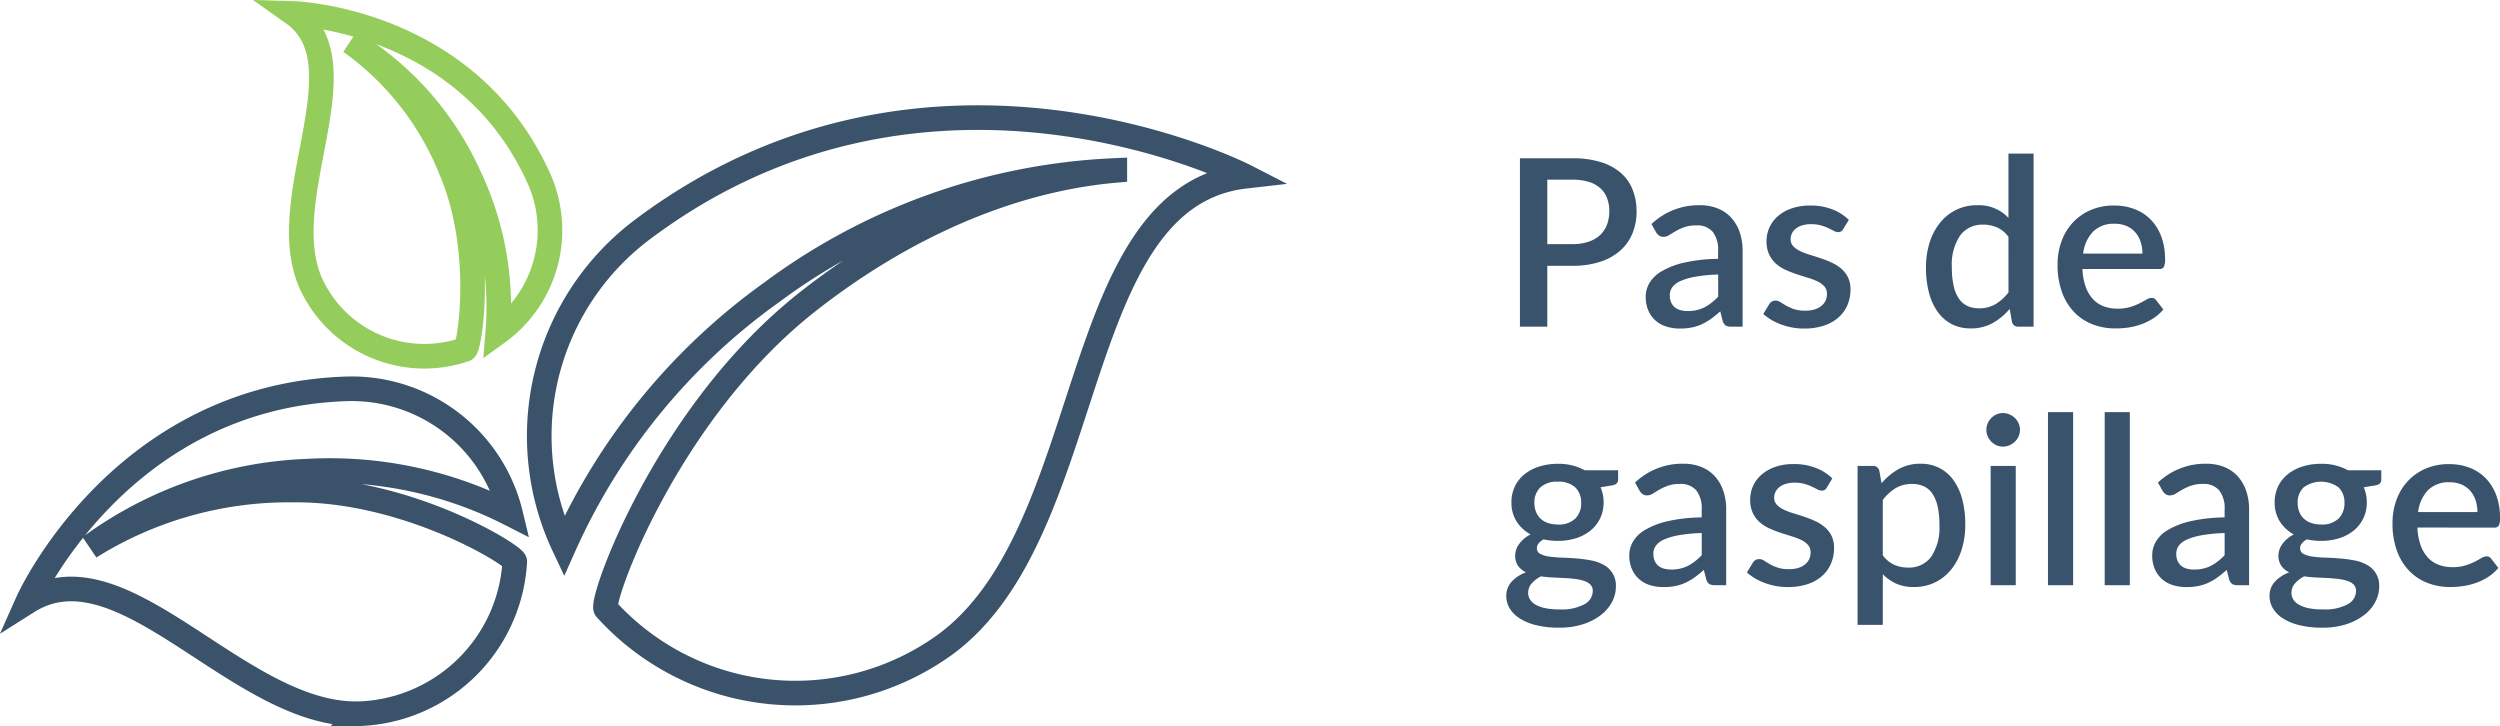
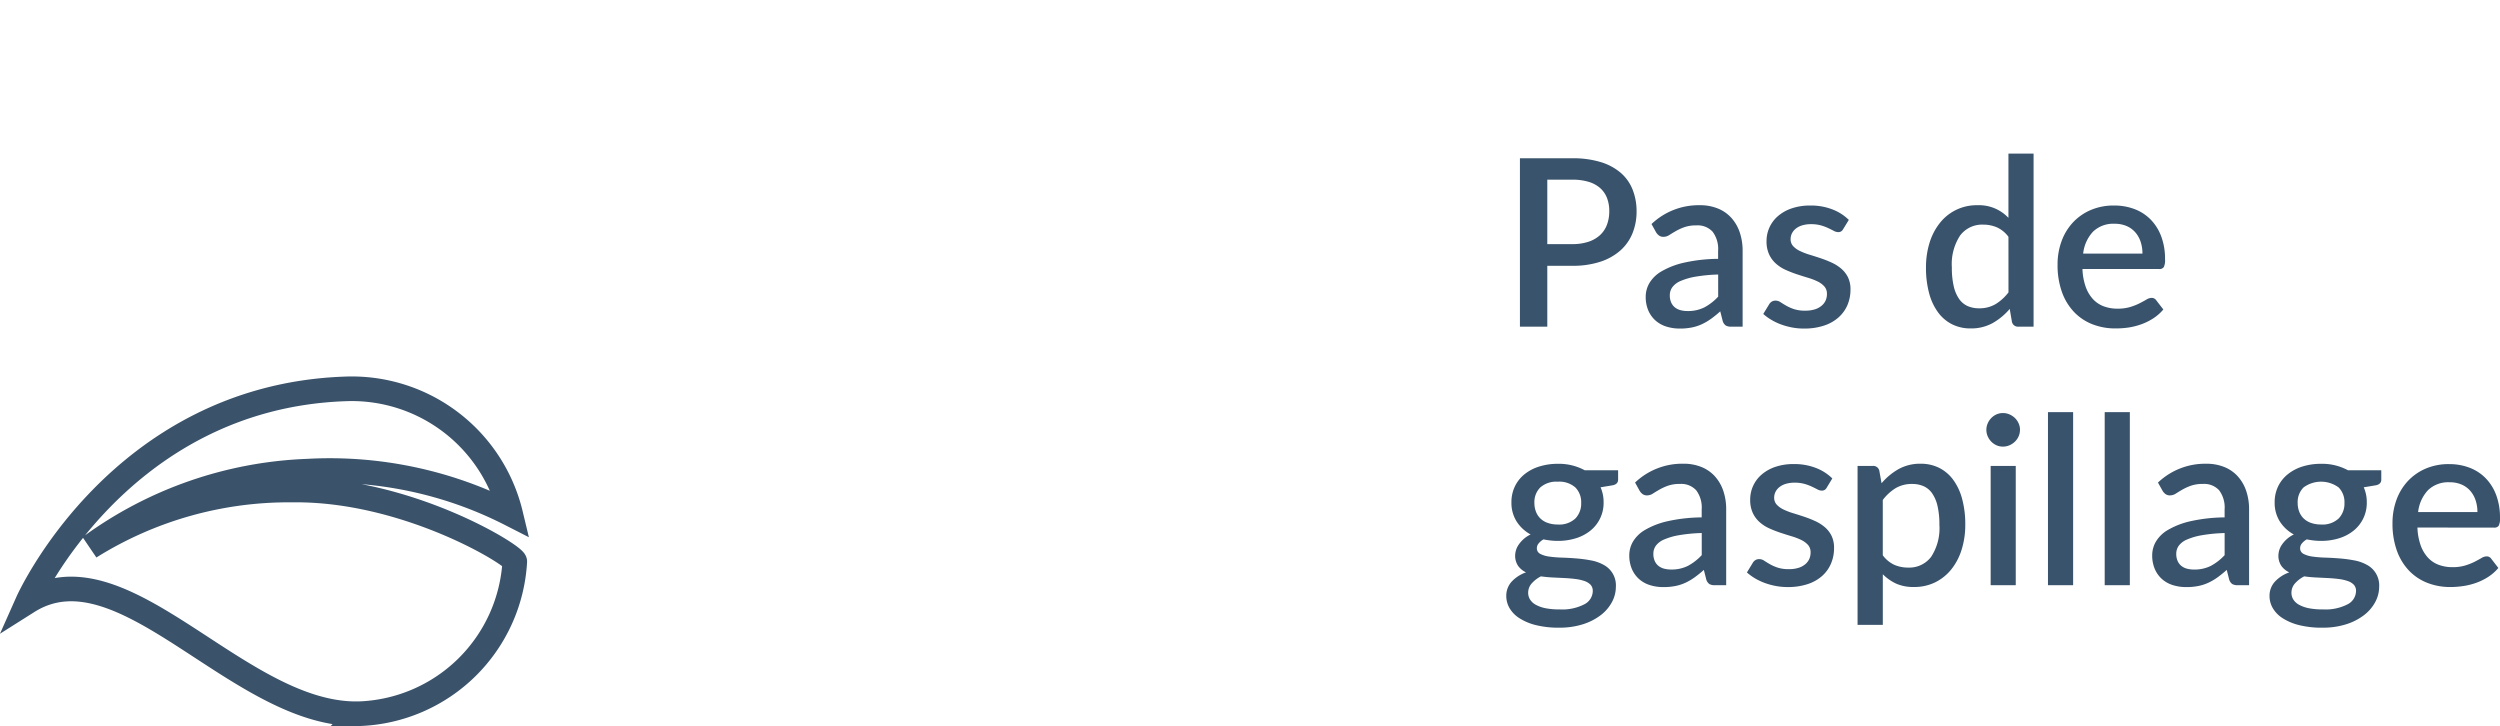
<svg xmlns="http://www.w3.org/2000/svg" width="203.072" height="58.976" viewBox="0 0 203.072 58.976">
  <g id="Raggruppa_576" data-name="Raggruppa 576" transform="translate(-883.079 -1274.464)">
    <g id="Raggruppa_572" data-name="Raggruppa 572">
      <path id="Tracciato_1300" data-name="Tracciato 1300" d="M5.881,12.293a4.1,4.1,0,0,0,1.306-.19,2.57,2.57,0,0,0,.94-.537,2.2,2.2,0,0,0,.565-.841,3.048,3.048,0,0,0,.19-1.1A2.936,2.936,0,0,0,8.7,8.55a2.088,2.088,0,0,0-.556-.807,2.482,2.482,0,0,0-.936-.508,4.479,4.479,0,0,0-1.325-.176H3.848v5.234Zm0-6.973A7.677,7.677,0,0,1,8.2,5.634a4.478,4.478,0,0,1,1.625.879,3.5,3.5,0,0,1,.955,1.359A4.73,4.73,0,0,1,11.1,9.623a4.684,4.684,0,0,1-.332,1.791,3.75,3.75,0,0,1-.988,1.4,4.636,4.636,0,0,1-1.629.912,7.106,7.106,0,0,1-2.266.328H3.848V19H1.625V5.32Zm11.847,9.443a12.919,12.919,0,0,0-1.843.176,5.232,5.232,0,0,0-1.216.352A1.6,1.6,0,0,0,14,15.8a1.109,1.109,0,0,0-.2.646,1.415,1.415,0,0,0,.109.584,1.065,1.065,0,0,0,.3.4,1.236,1.236,0,0,0,.456.228,2.181,2.181,0,0,0,.575.071,2.937,2.937,0,0,0,1.373-.3,4.3,4.3,0,0,0,1.116-.869Zm-5.415-4.1a5.549,5.549,0,0,1,3.914-1.53,3.842,3.842,0,0,1,1.487.271,2.974,2.974,0,0,1,1.093.765,3.381,3.381,0,0,1,.674,1.173,4.622,4.622,0,0,1,.233,1.506V19H18.8a.888.888,0,0,1-.446-.09.692.692,0,0,1-.257-.366l-.2-.788a9,9,0,0,1-.732.594,4.614,4.614,0,0,1-.746.442,3.666,3.666,0,0,1-.826.271,4.873,4.873,0,0,1-.974.09,3.6,3.6,0,0,1-1.1-.162,2.408,2.408,0,0,1-.879-.489,2.315,2.315,0,0,1-.584-.812,2.806,2.806,0,0,1-.214-1.14,2.2,2.2,0,0,1,.3-1.092,2.732,2.732,0,0,1,.988-.955,6.4,6.4,0,0,1,1.814-.7,13.181,13.181,0,0,1,2.779-.314v-.646a2.322,2.322,0,0,0-.447-1.558,1.644,1.644,0,0,0-1.311-.513,2.875,2.875,0,0,0-.988.147,4.461,4.461,0,0,0-.694.318q-.295.171-.523.318a.878.878,0,0,1-.484.147.581.581,0,0,1-.356-.109.9.9,0,0,1-.242-.271Zm15.571.409a.507.507,0,0,1-.171.19.455.455,0,0,1-.238.057.764.764,0,0,1-.351-.1q-.19-.1-.447-.223a3.853,3.853,0,0,0-.6-.223,2.953,2.953,0,0,0-.812-.1,2.451,2.451,0,0,0-.689.09,1.55,1.55,0,0,0-.522.257,1.16,1.16,0,0,0-.328.389,1.04,1.04,0,0,0-.114.48.811.811,0,0,0,.209.57,1.81,1.81,0,0,0,.551.394,5.345,5.345,0,0,0,.779.3q.437.133.893.285a9.008,9.008,0,0,1,.893.352,3.348,3.348,0,0,1,.779.489,2.228,2.228,0,0,1,.551.7,2.2,2.2,0,0,1,.209,1,3.189,3.189,0,0,1-.247,1.264A2.837,2.837,0,0,1,27.5,18.25a3.321,3.321,0,0,1-1.183.665,5.084,5.084,0,0,1-1.62.238,5.156,5.156,0,0,1-.974-.09,5.6,5.6,0,0,1-.893-.247,4.76,4.76,0,0,1-.788-.375,4.152,4.152,0,0,1-.651-.475l.475-.779a.658.658,0,0,1,.214-.223.586.586,0,0,1,.318-.081.711.711,0,0,1,.394.128q.195.128.456.28a3.611,3.611,0,0,0,.632.28,2.847,2.847,0,0,0,.921.128,2.536,2.536,0,0,0,.788-.109,1.58,1.58,0,0,0,.551-.3,1.2,1.2,0,0,0,.323-.432,1.293,1.293,0,0,0,.1-.518.886.886,0,0,0-.209-.608,1.772,1.772,0,0,0-.556-.409,5.127,5.127,0,0,0-.788-.3q-.442-.133-.9-.285a9.409,9.409,0,0,1-.9-.352,3.088,3.088,0,0,1-.788-.508,2.32,2.32,0,0,1-.556-.75,2.509,2.509,0,0,1-.209-1.078,2.662,2.662,0,0,1,.917-2.023A3.324,3.324,0,0,1,23.7,9.391a4.579,4.579,0,0,1,1.525-.233A4.821,4.821,0,0,1,27,9.471a3.862,3.862,0,0,1,1.34.855Zm13.423.627a2.4,2.4,0,0,0-.941-.769,2.807,2.807,0,0,0-1.111-.219,2.227,2.227,0,0,0-1.871.879,4.221,4.221,0,0,0-.674,2.6,6.607,6.607,0,0,0,.152,1.525,2.95,2.95,0,0,0,.437,1.031,1.684,1.684,0,0,0,.694.58,2.257,2.257,0,0,0,.922.181,2.576,2.576,0,0,0,1.344-.337,3.873,3.873,0,0,0,1.05-.955ZM43.348,4.94V19H42.113a.5.5,0,0,1-.522-.389l-.181-1.055a5.119,5.119,0,0,1-1.382,1.149,3.6,3.6,0,0,1-1.8.437,3.307,3.307,0,0,1-1.482-.328,3.189,3.189,0,0,1-1.14-.955,4.626,4.626,0,0,1-.736-1.553,7.839,7.839,0,0,1-.261-2.123,6.652,6.652,0,0,1,.29-2,4.893,4.893,0,0,1,.831-1.6,3.79,3.79,0,0,1,3.049-1.449,3.279,3.279,0,0,1,2.527,1.026V4.94Zm8.844,8.123a3,3,0,0,0-.147-.955,2.235,2.235,0,0,0-.432-.77,1.971,1.971,0,0,0-.708-.513,2.406,2.406,0,0,0-.974-.185,2.362,2.362,0,0,0-1.748.636,3.088,3.088,0,0,0-.807,1.786Zm-4.873,1.254a4.867,4.867,0,0,0,.257,1.43,2.948,2.948,0,0,0,.584,1,2.273,2.273,0,0,0,.874.594,3.151,3.151,0,0,0,1.135.195A3.461,3.461,0,0,0,51.2,17.4a4.862,4.862,0,0,0,.76-.3q.323-.166.551-.3a.823.823,0,0,1,.418-.138.436.436,0,0,1,.38.19l.579.75a3.676,3.676,0,0,1-.817.722,4.76,4.76,0,0,1-.969.48,5.474,5.474,0,0,1-1.055.266A7.147,7.147,0,0,1,50,19.142a5.067,5.067,0,0,1-1.867-.337,4.151,4.151,0,0,1-1.492-.993,4.583,4.583,0,0,1-.988-1.625,6.45,6.45,0,0,1-.356-2.233,5.456,5.456,0,0,1,.318-1.881,4.487,4.487,0,0,1,.912-1.52A4.282,4.282,0,0,1,47.97,9.533a4.718,4.718,0,0,1,1.924-.375,4.6,4.6,0,0,1,1.653.29,3.624,3.624,0,0,1,1.311.85,3.91,3.91,0,0,1,.86,1.373,5.173,5.173,0,0,1,.309,1.848,1.3,1.3,0,0,1-.1.637.418.418,0,0,1-.38.161ZM4.7,35.069a1.912,1.912,0,0,0,1.425-.485A1.728,1.728,0,0,0,6.6,33.321a1.688,1.688,0,0,0-.475-1.264A1.96,1.96,0,0,0,4.7,31.592a1.963,1.963,0,0,0-1.42.465,1.679,1.679,0,0,0-.48,1.264,1.952,1.952,0,0,0,.124.7,1.535,1.535,0,0,0,.361.556,1.616,1.616,0,0,0,.594.361A2.42,2.42,0,0,0,4.7,35.069Zm2.841,5.405a.72.72,0,0,0-.185-.518,1.234,1.234,0,0,0-.5-.3,3.585,3.585,0,0,0-.732-.162q-.418-.052-.888-.076l-.96-.047q-.489-.024-.945-.09a2.515,2.515,0,0,0-.746.57,1.136,1.136,0,0,0-.29.77,1.021,1.021,0,0,0,.147.532,1.245,1.245,0,0,0,.456.427,2.711,2.711,0,0,0,.789.285,5.5,5.5,0,0,0,1.154.1,3.906,3.906,0,0,0,2.023-.418A1.236,1.236,0,0,0,7.543,40.475ZM9.6,30.661v.76q0,.38-.456.465l-.969.161a2.963,2.963,0,0,1,.247,1.226,2.881,2.881,0,0,1-1.055,2.28,3.494,3.494,0,0,1-1.178.627A4.846,4.846,0,0,1,4.7,36.4a5.205,5.205,0,0,1-.594-.033q-.29-.033-.565-.09a1.341,1.341,0,0,0-.408.342.618.618,0,0,0-.133.37.5.5,0,0,0,.275.465A2.171,2.171,0,0,0,4,37.673a9.207,9.207,0,0,0,1.031.085q.58.019,1.178.067a11.09,11.09,0,0,1,1.178.157,3.39,3.39,0,0,1,1.031.361,1.883,1.883,0,0,1,1,1.791,2.612,2.612,0,0,1-.313,1.226A3.3,3.3,0,0,1,8.2,42.423a4.7,4.7,0,0,1-1.449.746,6.243,6.243,0,0,1-1.948.28,7.539,7.539,0,0,1-1.886-.209,4.432,4.432,0,0,1-1.34-.565,2.425,2.425,0,0,1-.8-.822,1.953,1.953,0,0,1-.261-.969,1.694,1.694,0,0,1,.432-1.168,2.882,2.882,0,0,1,1.173-.76,1.659,1.659,0,0,1-.641-.523,1.45,1.45,0,0,1-.242-.874,1.609,1.609,0,0,1,.314-.893,2.455,2.455,0,0,1,.941-.789,3.089,3.089,0,0,1-1.14-1.059,2.824,2.824,0,0,1-.418-1.544,2.951,2.951,0,0,1,.28-1.3A2.863,2.863,0,0,1,2,30.985,3.6,3.6,0,0,1,3.2,30.358,4.957,4.957,0,0,1,4.7,30.139a4.392,4.392,0,0,1,2.185.522Zm6.793,5.1a12.919,12.919,0,0,0-1.843.176,5.232,5.232,0,0,0-1.216.351,1.6,1.6,0,0,0-.67.508,1.109,1.109,0,0,0-.2.646,1.415,1.415,0,0,0,.109.584,1.065,1.065,0,0,0,.3.4,1.236,1.236,0,0,0,.456.228,2.181,2.181,0,0,0,.575.071,2.937,2.937,0,0,0,1.373-.3,4.3,4.3,0,0,0,1.116-.869Zm-5.415-4.1a5.549,5.549,0,0,1,3.914-1.53,3.842,3.842,0,0,1,1.487.271,2.974,2.974,0,0,1,1.093.765,3.381,3.381,0,0,1,.674,1.173,4.622,4.622,0,0,1,.233,1.506V40h-.912a.888.888,0,0,1-.446-.09.693.693,0,0,1-.257-.366l-.2-.788a9,9,0,0,1-.732.594,4.614,4.614,0,0,1-.746.442,3.666,3.666,0,0,1-.827.271,4.873,4.873,0,0,1-.974.09,3.6,3.6,0,0,1-1.1-.161,2.409,2.409,0,0,1-.879-.489,2.315,2.315,0,0,1-.584-.812,2.806,2.806,0,0,1-.214-1.14,2.2,2.2,0,0,1,.3-1.092,2.732,2.732,0,0,1,.988-.955,6.4,6.4,0,0,1,1.814-.7,13.182,13.182,0,0,1,2.779-.313v-.646a2.322,2.322,0,0,0-.447-1.558,1.644,1.644,0,0,0-1.311-.513,2.875,2.875,0,0,0-.988.147,4.461,4.461,0,0,0-.694.318q-.295.171-.523.318a.878.878,0,0,1-.484.147.581.581,0,0,1-.356-.109.9.9,0,0,1-.242-.271Zm15.571.409a.507.507,0,0,1-.171.19.455.455,0,0,1-.238.057.764.764,0,0,1-.351-.1q-.19-.1-.447-.223a3.853,3.853,0,0,0-.6-.223,2.953,2.953,0,0,0-.812-.1,2.451,2.451,0,0,0-.689.09,1.55,1.55,0,0,0-.522.257,1.16,1.16,0,0,0-.328.389,1.04,1.04,0,0,0-.114.48.811.811,0,0,0,.209.57,1.81,1.81,0,0,0,.551.394,5.345,5.345,0,0,0,.779.3q.437.133.893.285a9.008,9.008,0,0,1,.893.352,3.348,3.348,0,0,1,.779.489,2.228,2.228,0,0,1,.551.7,2.2,2.2,0,0,1,.209,1,3.189,3.189,0,0,1-.247,1.264,2.837,2.837,0,0,1-.722,1.007,3.321,3.321,0,0,1-1.183.665,5.084,5.084,0,0,1-1.62.237,5.156,5.156,0,0,1-.974-.09,5.6,5.6,0,0,1-.893-.247,4.76,4.76,0,0,1-.788-.375,4.152,4.152,0,0,1-.651-.475l.475-.779a.658.658,0,0,1,.214-.223.586.586,0,0,1,.318-.081.711.711,0,0,1,.394.128q.195.128.456.28a3.611,3.611,0,0,0,.632.28,2.847,2.847,0,0,0,.921.128,2.536,2.536,0,0,0,.788-.109,1.58,1.58,0,0,0,.551-.3,1.2,1.2,0,0,0,.323-.432,1.293,1.293,0,0,0,.1-.518.886.886,0,0,0-.209-.608,1.772,1.772,0,0,0-.556-.408,5.126,5.126,0,0,0-.788-.3q-.442-.133-.9-.285a9.41,9.41,0,0,1-.9-.352,3.088,3.088,0,0,1-.788-.508,2.32,2.32,0,0,1-.556-.75,2.509,2.509,0,0,1-.209-1.078,2.662,2.662,0,0,1,.917-2.024,3.324,3.324,0,0,1,1.111-.632,4.579,4.579,0,0,1,1.525-.233,4.821,4.821,0,0,1,1.777.313,3.862,3.862,0,0,1,1.34.855Zm4.55,5.5a2.456,2.456,0,0,0,.936.774,2.769,2.769,0,0,0,1.126.223,2.218,2.218,0,0,0,1.867-.874,4.239,4.239,0,0,0,.67-2.6,6.607,6.607,0,0,0-.152-1.525,2.95,2.95,0,0,0-.437-1.031,1.684,1.684,0,0,0-.694-.58,2.257,2.257,0,0,0-.922-.181,2.576,2.576,0,0,0-1.344.337,3.815,3.815,0,0,0-1.05.964Zm-.1-5.852a5.119,5.119,0,0,1,1.382-1.149,3.6,3.6,0,0,1,1.8-.437,3.307,3.307,0,0,1,1.482.328,3.189,3.189,0,0,1,1.14.955,4.625,4.625,0,0,1,.736,1.553,7.84,7.84,0,0,1,.261,2.123,6.665,6.665,0,0,1-.29,2,4.886,4.886,0,0,1-.831,1.605,3.875,3.875,0,0,1-1.311,1.064,3.834,3.834,0,0,1-1.739.385,3.428,3.428,0,0,1-1.449-.276,3.751,3.751,0,0,1-1.078-.76v4.114H29.051V30.31h1.235a.5.5,0,0,1,.532.389ZM41.9,30.31V40H39.862V30.31Zm.342-2.926a1.277,1.277,0,0,1-.109.522,1.374,1.374,0,0,1-.3.432,1.458,1.458,0,0,1-.442.295,1.334,1.334,0,0,1-.537.109,1.245,1.245,0,0,1-.518-.109,1.371,1.371,0,0,1-.423-.295,1.459,1.459,0,0,1-.29-.432,1.277,1.277,0,0,1-.109-.522,1.3,1.3,0,0,1,.109-.532,1.459,1.459,0,0,1,.29-.432,1.371,1.371,0,0,1,.423-.295,1.245,1.245,0,0,1,.518-.109,1.334,1.334,0,0,1,.537.109,1.458,1.458,0,0,1,.442.295,1.374,1.374,0,0,1,.3.432A1.3,1.3,0,0,1,42.247,27.384ZM46.56,25.94V40H44.517V25.94Zm4.607,0V40H49.125V25.94Zm7.7,9.823a12.919,12.919,0,0,0-1.843.176,5.232,5.232,0,0,0-1.216.351,1.6,1.6,0,0,0-.67.508,1.109,1.109,0,0,0-.2.646,1.415,1.415,0,0,0,.109.584,1.065,1.065,0,0,0,.3.4,1.236,1.236,0,0,0,.456.228,2.181,2.181,0,0,0,.575.071,2.937,2.937,0,0,0,1.373-.3,4.3,4.3,0,0,0,1.116-.869Zm-5.415-4.1a5.549,5.549,0,0,1,3.914-1.53,3.842,3.842,0,0,1,1.487.271,2.974,2.974,0,0,1,1.093.765,3.381,3.381,0,0,1,.674,1.173,4.622,4.622,0,0,1,.233,1.506V40h-.912a.888.888,0,0,1-.446-.09.693.693,0,0,1-.257-.366l-.2-.788a9,9,0,0,1-.731.594,4.614,4.614,0,0,1-.746.442,3.666,3.666,0,0,1-.826.271,4.873,4.873,0,0,1-.974.09,3.6,3.6,0,0,1-1.1-.161,2.409,2.409,0,0,1-.879-.489,2.315,2.315,0,0,1-.584-.812,2.806,2.806,0,0,1-.214-1.14,2.2,2.2,0,0,1,.3-1.092,2.732,2.732,0,0,1,.988-.955,6.4,6.4,0,0,1,1.814-.7,13.182,13.182,0,0,1,2.779-.313v-.646a2.322,2.322,0,0,0-.446-1.558,1.644,1.644,0,0,0-1.311-.513,2.875,2.875,0,0,0-.988.147,4.461,4.461,0,0,0-.693.318q-.295.171-.523.318a.878.878,0,0,1-.484.147.581.581,0,0,1-.356-.109.9.9,0,0,1-.242-.271ZM66.7,35.069a1.912,1.912,0,0,0,1.425-.485,1.728,1.728,0,0,0,.475-1.264,1.688,1.688,0,0,0-.475-1.264,2.407,2.407,0,0,0-2.845,0,1.679,1.679,0,0,0-.48,1.264,1.952,1.952,0,0,0,.124.7,1.535,1.535,0,0,0,.361.556,1.616,1.616,0,0,0,.594.361A2.42,2.42,0,0,0,66.7,35.069Zm2.84,5.405a.72.72,0,0,0-.185-.518,1.234,1.234,0,0,0-.5-.3,3.585,3.585,0,0,0-.731-.162q-.418-.052-.888-.076l-.96-.047q-.489-.024-.945-.09a2.515,2.515,0,0,0-.746.57,1.136,1.136,0,0,0-.29.77,1.021,1.021,0,0,0,.147.532,1.245,1.245,0,0,0,.456.427,2.711,2.711,0,0,0,.788.285,5.5,5.5,0,0,0,1.154.1,3.906,3.906,0,0,0,2.023-.418A1.236,1.236,0,0,0,69.54,40.475Zm2.052-9.813v.76q0,.38-.456.465l-.969.161a2.963,2.963,0,0,1,.247,1.226,2.881,2.881,0,0,1-1.054,2.28,3.494,3.494,0,0,1-1.178.627A4.846,4.846,0,0,1,66.7,36.4a5.205,5.205,0,0,1-.594-.033q-.29-.033-.565-.09a1.341,1.341,0,0,0-.409.342.618.618,0,0,0-.133.37.5.5,0,0,0,.275.465,2.171,2.171,0,0,0,.727.219,9.207,9.207,0,0,0,1.031.085q.58.019,1.178.067a11.089,11.089,0,0,1,1.178.157,3.39,3.39,0,0,1,1.031.361,1.883,1.883,0,0,1,1,1.791,2.612,2.612,0,0,1-.314,1.226,3.3,3.3,0,0,1-.907,1.064,4.7,4.7,0,0,1-1.449.746,6.243,6.243,0,0,1-1.948.28,7.539,7.539,0,0,1-1.886-.209,4.432,4.432,0,0,1-1.34-.565,2.425,2.425,0,0,1-.8-.822,1.953,1.953,0,0,1-.261-.969,1.694,1.694,0,0,1,.432-1.168,2.882,2.882,0,0,1,1.173-.76,1.659,1.659,0,0,1-.641-.523,1.45,1.45,0,0,1-.242-.874,1.609,1.609,0,0,1,.313-.893,2.455,2.455,0,0,1,.94-.789,3.089,3.089,0,0,1-1.14-1.059,2.824,2.824,0,0,1-.418-1.544,2.951,2.951,0,0,1,.28-1.3A2.863,2.863,0,0,1,64,30.985a3.6,3.6,0,0,1,1.192-.627,4.957,4.957,0,0,1,1.506-.219,4.392,4.392,0,0,1,2.185.522Zm7.809,3.4a3,3,0,0,0-.147-.955,2.235,2.235,0,0,0-.432-.77,1.971,1.971,0,0,0-.708-.513,2.406,2.406,0,0,0-.974-.185,2.362,2.362,0,0,0-1.748.637,3.088,3.088,0,0,0-.808,1.786Zm-4.873,1.254a4.867,4.867,0,0,0,.257,1.43,2.948,2.948,0,0,0,.584,1,2.273,2.273,0,0,0,.874.594,3.151,3.151,0,0,0,1.135.195,3.461,3.461,0,0,0,1.035-.138,4.861,4.861,0,0,0,.76-.3q.323-.166.551-.3a.823.823,0,0,1,.418-.138.436.436,0,0,1,.38.19l.579.751a3.676,3.676,0,0,1-.817.722,4.76,4.76,0,0,1-.969.48,5.474,5.474,0,0,1-1.055.266,7.146,7.146,0,0,1-1.054.081,5.067,5.067,0,0,1-1.867-.337,4.151,4.151,0,0,1-1.492-.993,4.583,4.583,0,0,1-.988-1.625,6.45,6.45,0,0,1-.356-2.233,5.456,5.456,0,0,1,.318-1.881,4.487,4.487,0,0,1,.912-1.52,4.282,4.282,0,0,1,1.444-1.021,4.718,4.718,0,0,1,1.924-.375,4.6,4.6,0,0,1,1.653.29,3.624,3.624,0,0,1,1.311.85,3.91,3.91,0,0,1,.86,1.373,5.173,5.173,0,0,1,.309,1.848,1.3,1.3,0,0,1-.1.636.418.418,0,0,1-.38.162Z" transform="translate(1004.916 1282)" fill="#39536c" />
      <g id="Raggruppa_444" data-name="Raggruppa 444" transform="translate(885.336 1275.558)">
-         <path id="Tracciato_223" data-name="Tracciato 223" d="M743.686,325c7.742-6.065,16.414-9.84,24.858-10.59a50.368,50.368,0,0,0-27.852,9.883A50.945,50.945,0,0,0,723.8,344.939a20.982,20.982,0,0,1,6.557-25.871c23.251-17.308,48.786-4.189,48.786-4.189-14.468,1.652-11.858,28.686-24.269,37.958a20.744,20.744,0,0,1-27.671-2.815C726.685,349.452,732.118,334.043,743.686,325Z" transform="translate(-680.246 -301.656)" fill="none" stroke="#3a536b" stroke-width="2" />
        <path id="Tracciato_224" data-name="Tracciato 224" d="M721.92,329.671a30.454,30.454,0,0,0-16.465,4.632,31.875,31.875,0,0,1,17.658-6.164,32.292,32.292,0,0,1,16.525,3.487,13.278,13.278,0,0,0-13.5-10.168c-18.335.68-25.729,17.279-25.729,17.279,7.795-4.926,17.223,9.455,27.026,9.1a13.118,13.118,0,0,0,12.536-12.355C740.006,335,731.214,329.55,721.92,329.671Z" transform="translate(-700.413 -290.96)" fill="none" stroke="#3a536b" stroke-width="2" />
-         <path id="Tracciato_225" data-name="Tracciato 225" d="M724.305,318.454a23.5,23.5,0,0,0-8.151-10.386,24.576,24.576,0,0,1,9.593,10.792,24.881,24.881,0,0,1,2.371,12.818,10.258,10.258,0,0,0,3.291-12.622c-5.876-12.89-19.9-13.292-19.9-13.292,5.81,4.121-1.68,15.079,1.448,21.968a10.134,10.134,0,0,0,12.509,5.318C725.818,332.924,727.122,325.051,724.305,318.454Z" transform="translate(-689.942 -305.764)" fill="none" stroke="#95cd5d" stroke-width="2" />
      </g>
    </g>
  </g>
</svg>